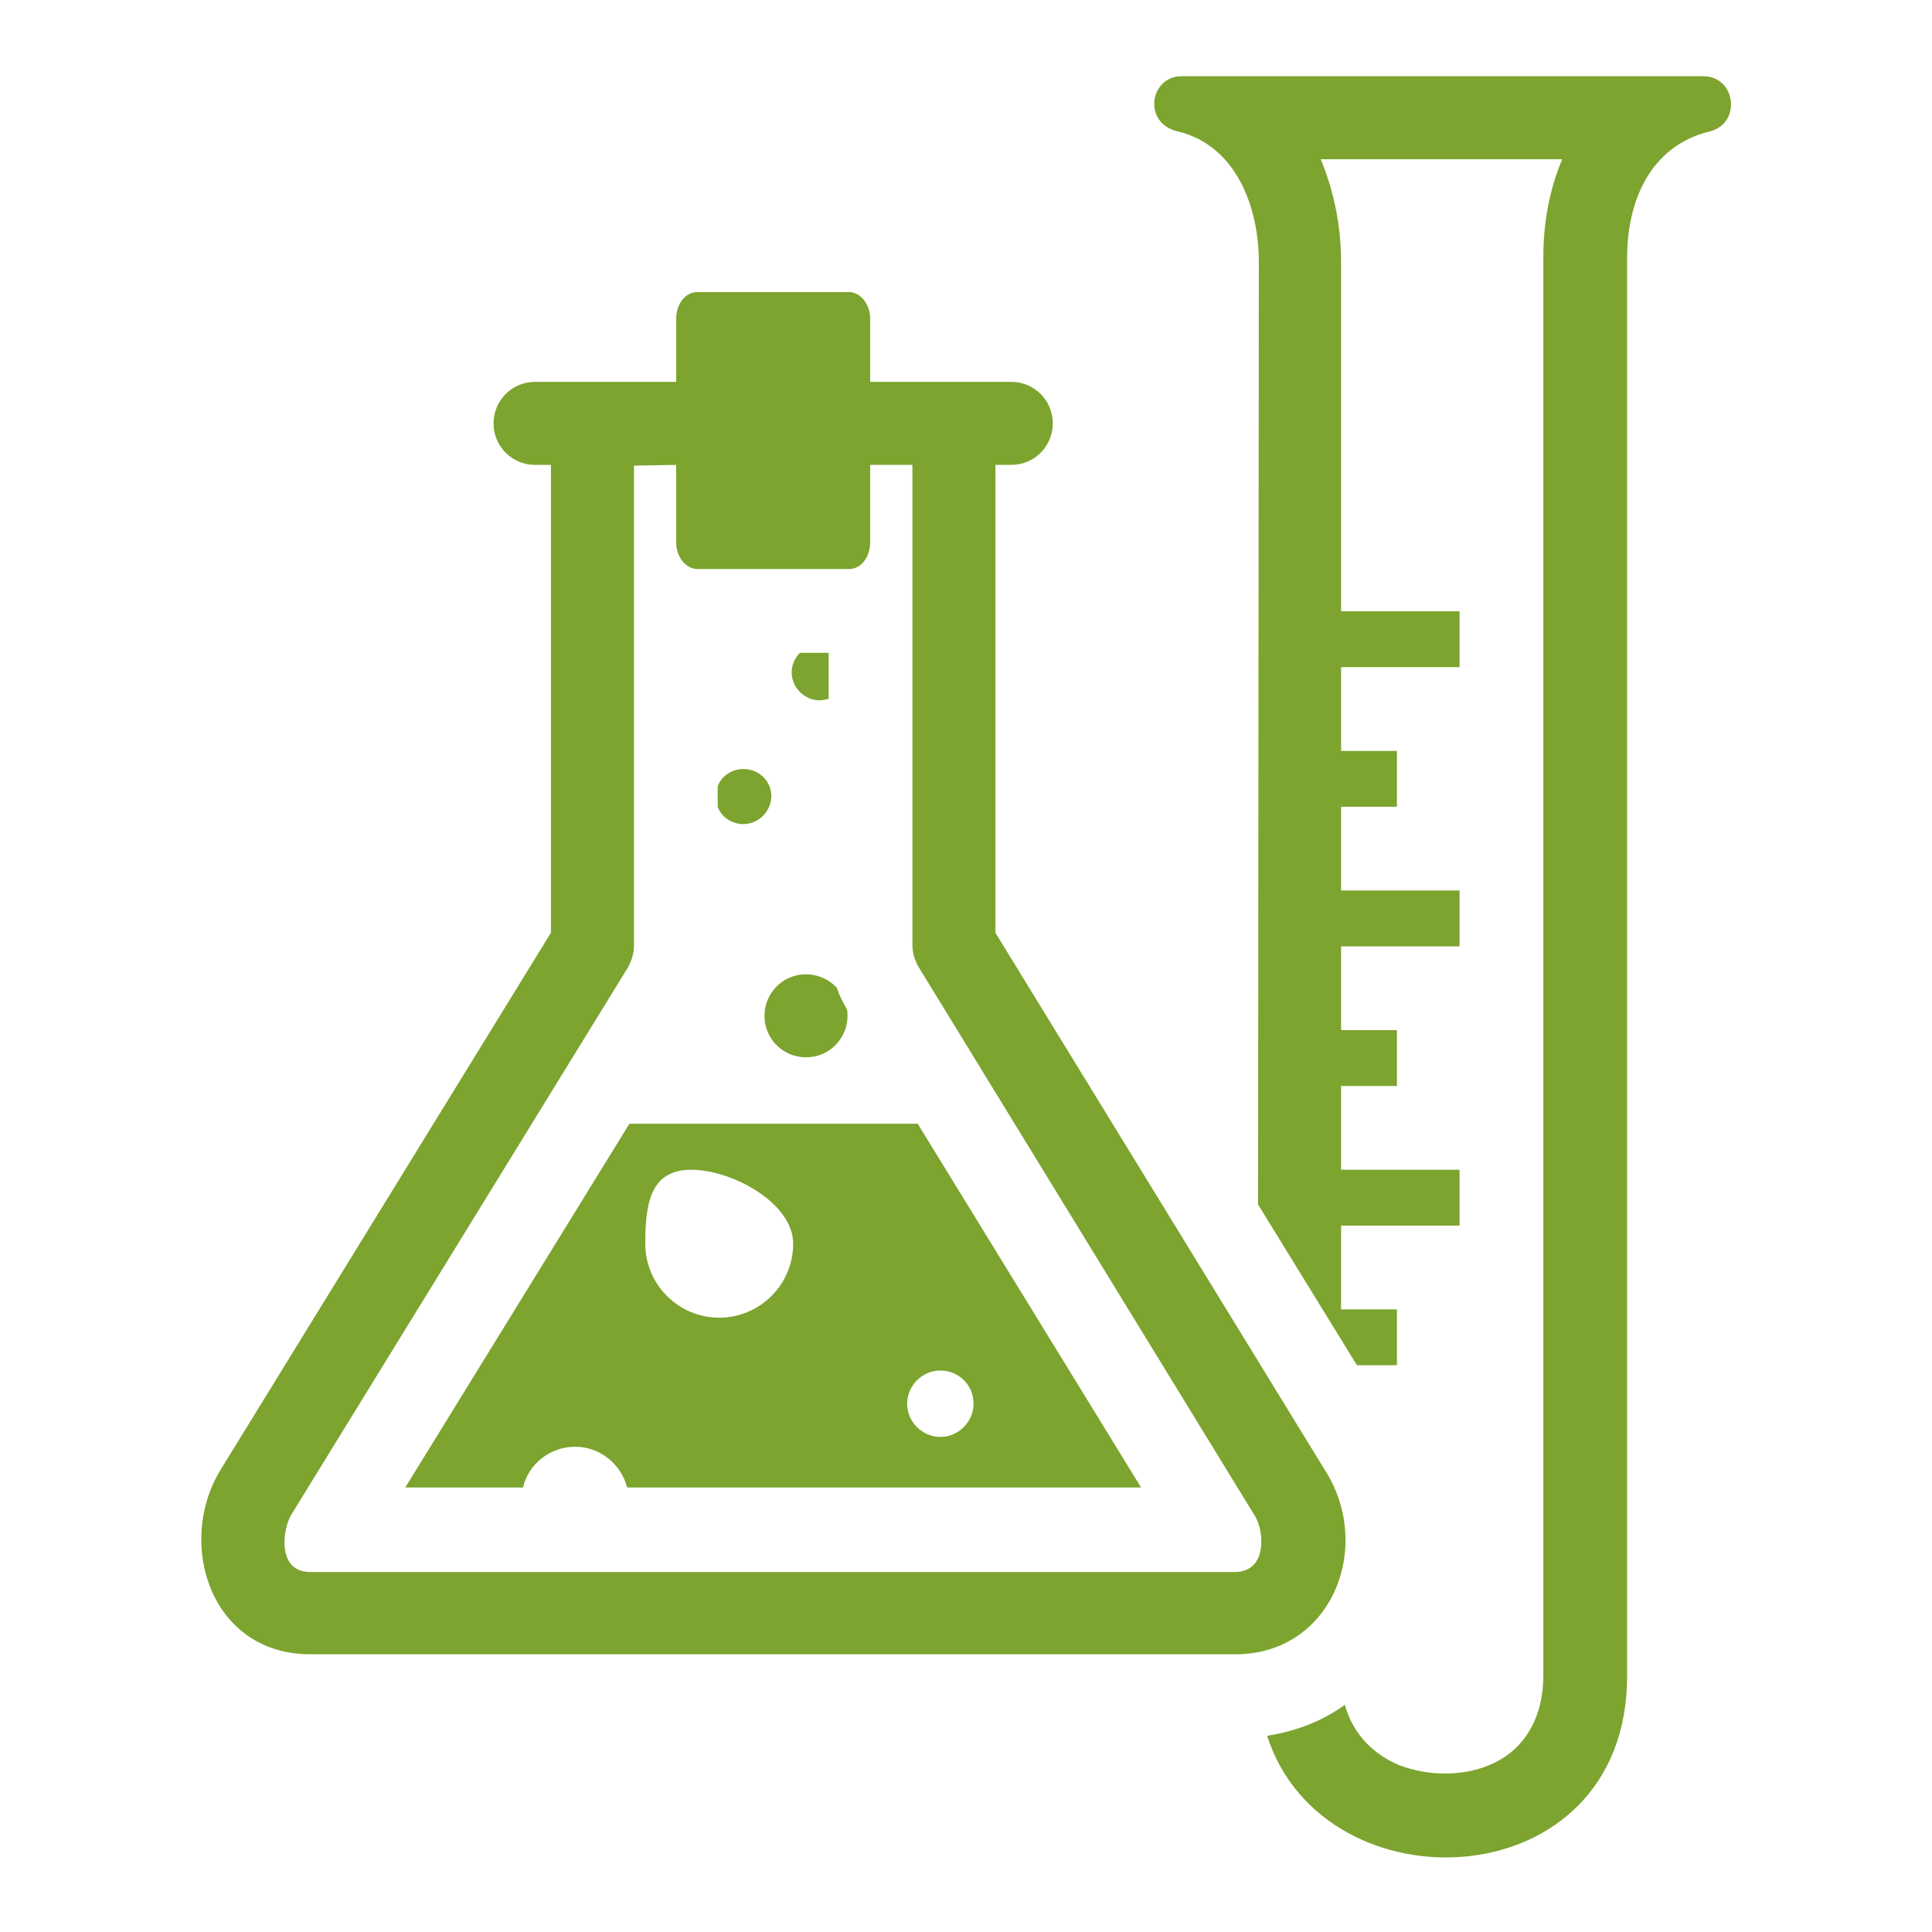
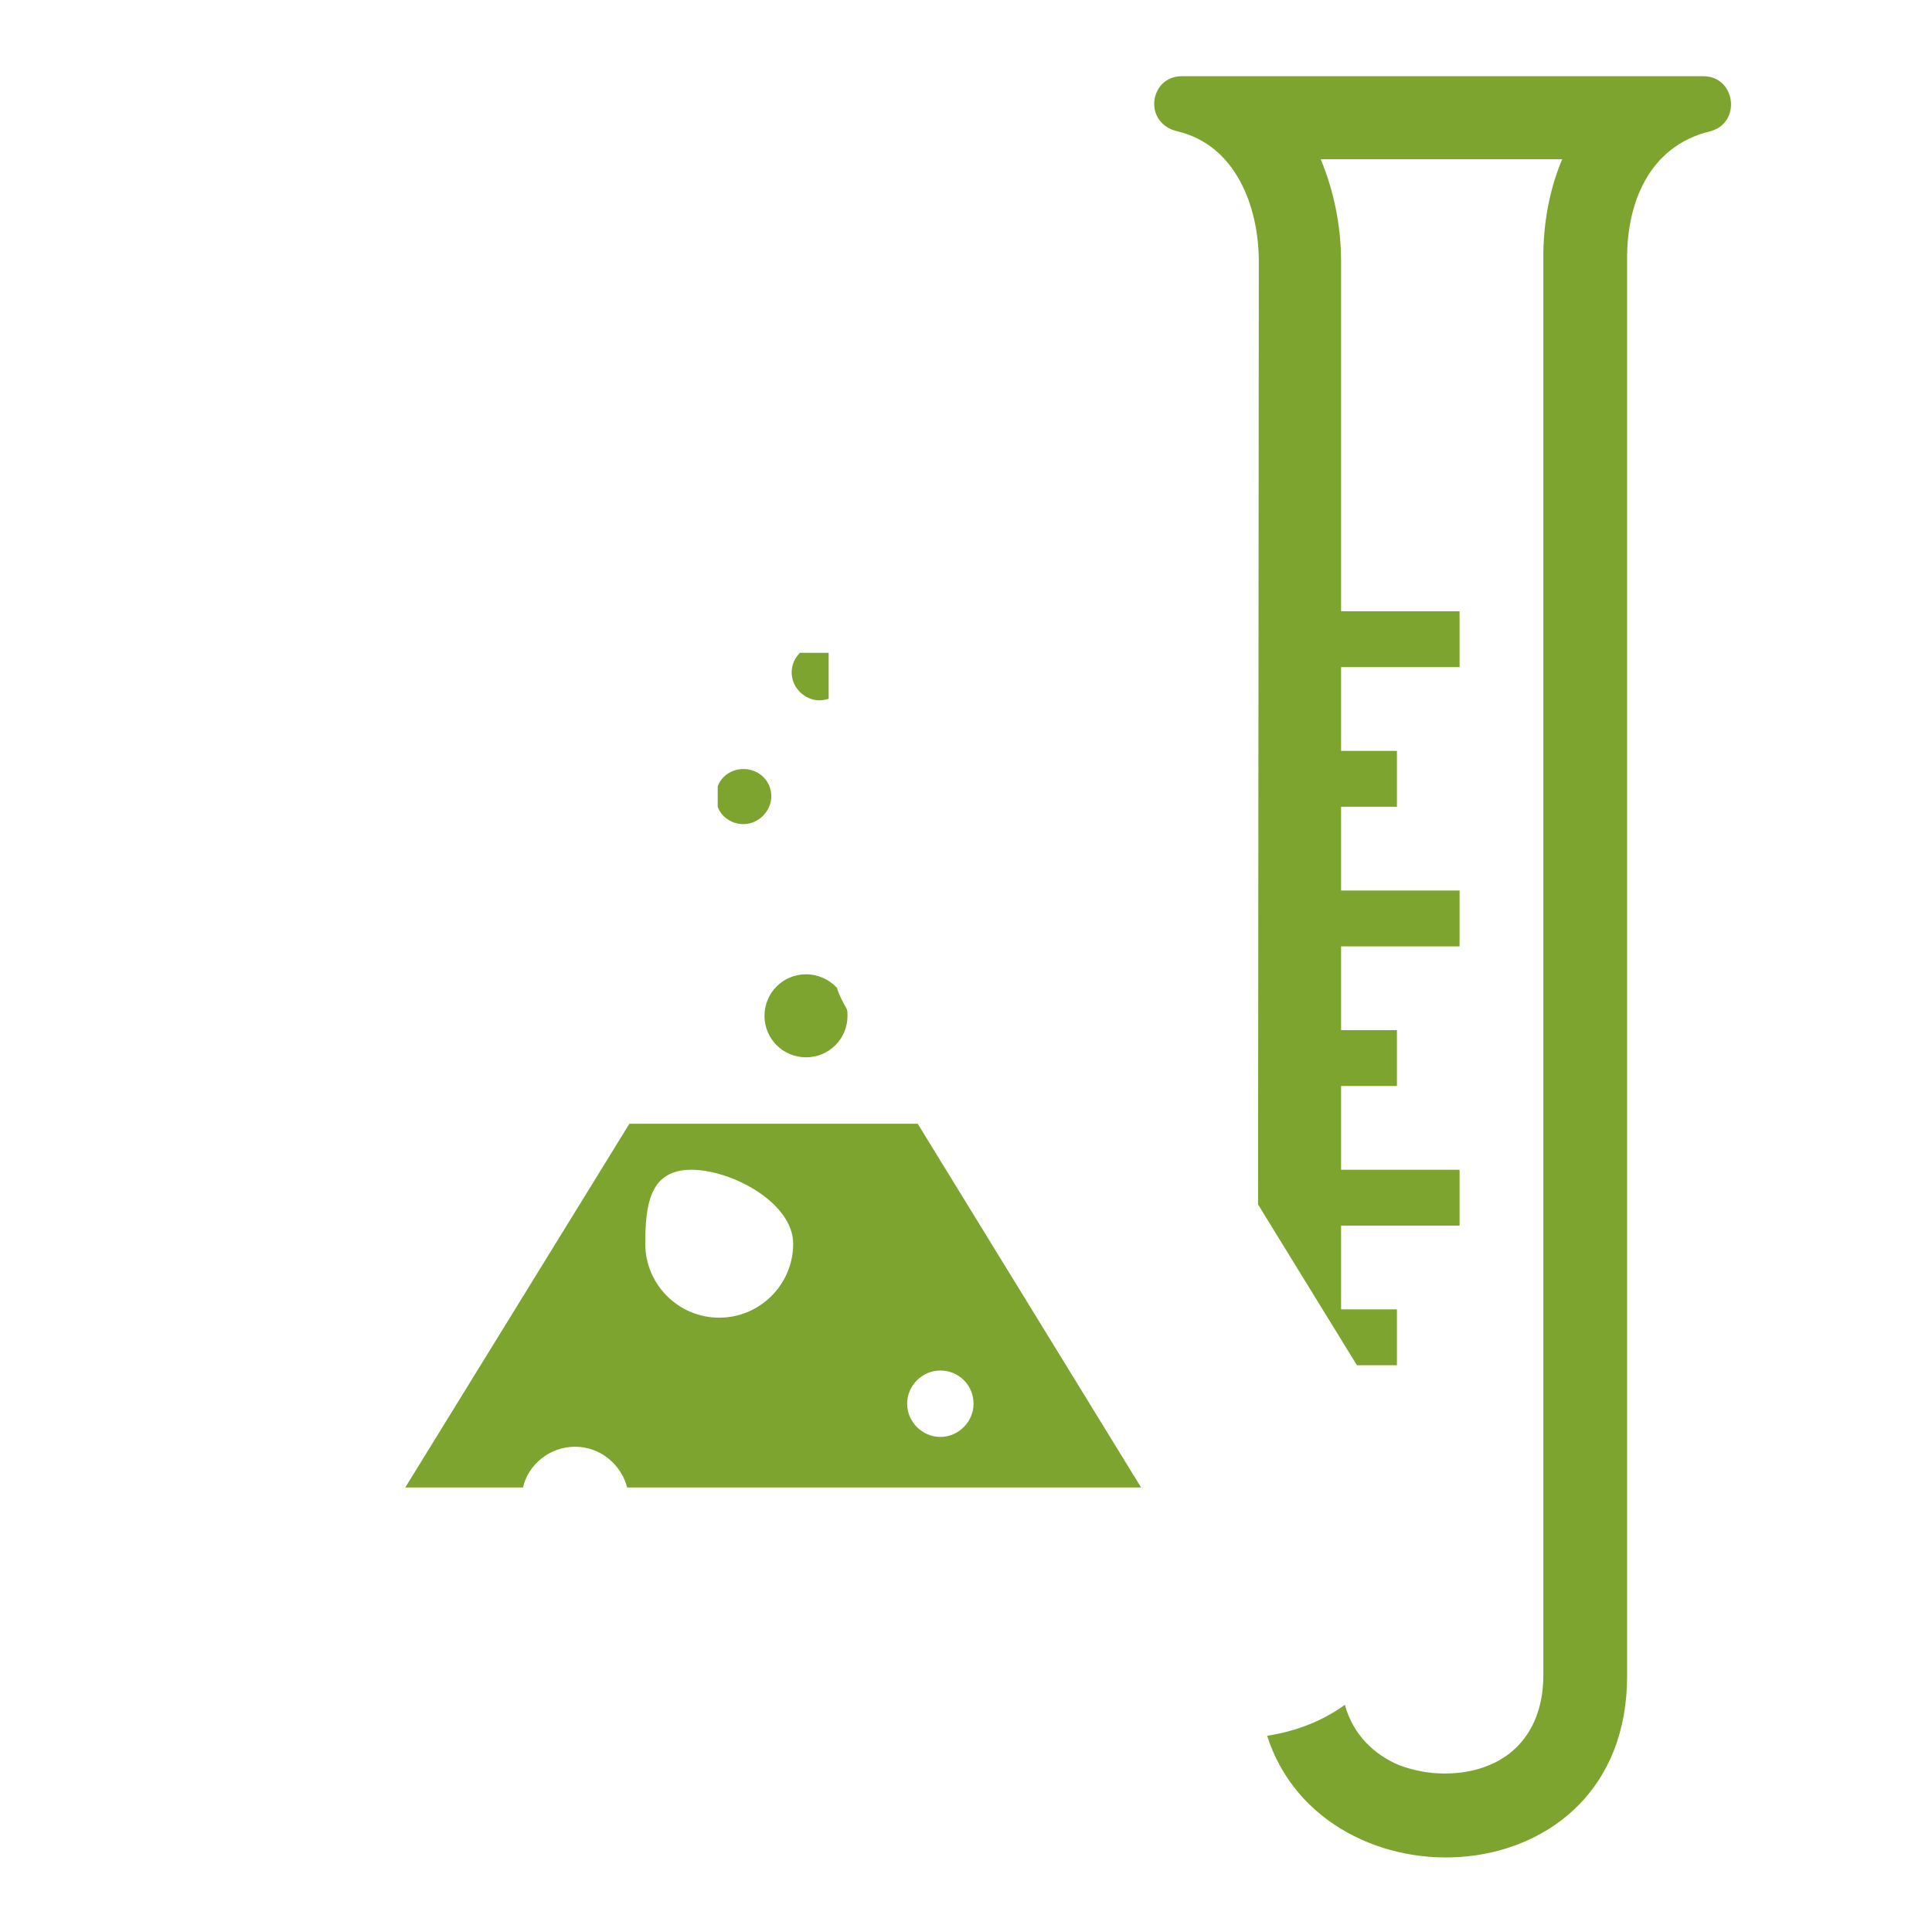
<svg xmlns="http://www.w3.org/2000/svg" version="1.1" x="0px" y="0px" viewBox="0 0 256 256" enable-background="new 0 0 256 256" xml:space="preserve">
  <g>
    <path fill="#7ca42e" d="M91.6,155c-5.4,0-6.1,4.4-6.1,9.8c0,5.4,4.4,9.8,9.8,9.8c5.4,0,9.8-4.4,9.8-9.8 C105.1,159.4,97,155,91.6,155L91.6,155z M124.6,181.6c-2.4,0-4.4,2-4.4,4.4c0,2.4,2,4.4,4.4,4.4c2.4,0,4.4-2,4.4-4.4 C129,183.5,127,181.6,124.6,181.6z M106,86.5c-0.7,0.7-1.1,1.6-1.1,2.6c0,2,1.7,3.7,3.7,3.7c0.4,0,0.8-0.1,1.2-0.2l0-6.1H106z  M106.8,129.1c-3.1,0-5.5,2.5-5.5,5.5c0,3.1,2.5,5.5,5.5,5.5c3.1,0,5.5-2.5,5.5-5.5c0-0.3,0-0.6-0.1-0.9c-0.5-0.9-1-1.8-1.3-2.8 C109.9,129.8,108.4,129.1,106.8,129.1L106.8,129.1L106.8,129.1z M98.5,101.9c-1.5,0-2.9,0.9-3.4,2.3l0,2.7c0.5,1.4,1.9,2.3,3.4,2.3 c2,0,3.7-1.7,3.7-3.7C102.2,103.5,100.6,101.9,98.5,101.9z M121.6,148.9l29.6,48.2H83.1c-0.8-3.1-3.6-5.4-6.9-5.4 c-3.3,0-6.2,2.3-6.9,5.4H53.7l29.7-48.2L121.6,148.9z M166.8,34.7c0-7.4-3.1-15.5-10.8-17.3c-4.6-1.1-3.7-7.3,0.6-7.3h69.1 c4.3,0,5.1,6.2,0.9,7.3c-8.3,2-11,9.8-11,16.7v188c0,29.7-40.2,31.3-47.7,7.9c3.9-0.6,7.4-2,10.3-4.1c1.1,4,3.9,6.6,7.2,8 c1.9,0.7,3.9,1.1,6,1.1c2,0,4-0.3,5.9-1.1c4-1.6,7.2-5.5,7.2-11.9h0l0-188c0-4.4,0.8-8.9,2.5-12.9h-32c1.8,4.3,2.7,9,2.7,13.6 l0,46.3h15.7v7.4h-15.7v11.1h7.4v7.4h-7.4l0,11.1h15.7v7.4h-15.7v11.1h7.4v7.4h-7.4v11.1h15.7v7.4h-15.7v11.1h7.4v7.4h-5.3 l-13.1-21.3L166.8,34.7z" />
-     <path fill="#7ca42e" d="M89.6,61.6v10.3c0,1.9,1.3,3.5,2.8,3.5l20.1,0c1.6,0,2.8-1.6,2.8-3.5V61.6h5.6l0,63.6c0,1.1,0.3,2,0.8,2.9 l44.6,72.8c1.2,1.9,1.7,7.4-2.7,7.4H41.1c-4.4,0-3.7-5.6-2.5-7.6l44.6-72.5c0.5-0.9,0.8-1.9,0.8-2.9c0,0,0-59.7,0-63.6L89.6,61.6 L89.6,61.6z M163.7,219.2c12.8,0,18.4-14.3,11.8-24.5l-43.6-71.1v-62l2.1,0c3.1,0,5.5-2.5,5.5-5.5c0-3.1-2.5-5.5-5.5-5.5h-18.7 v-8.4c0-1.9-1.3-3.5-2.8-3.5H92.4c-1.6,0-2.8,1.6-2.8,3.5v8.4H70.9c-3.1,0-5.5,2.5-5.5,5.5c0,3.1,2.5,5.5,5.5,5.5l2.1,0 c0,37,0-6.5,0,62l-43.8,71.2c-5.9,9.7-1.3,24.4,11.9,24.4H163.7L163.7,219.2z" />
  </g>
</svg>